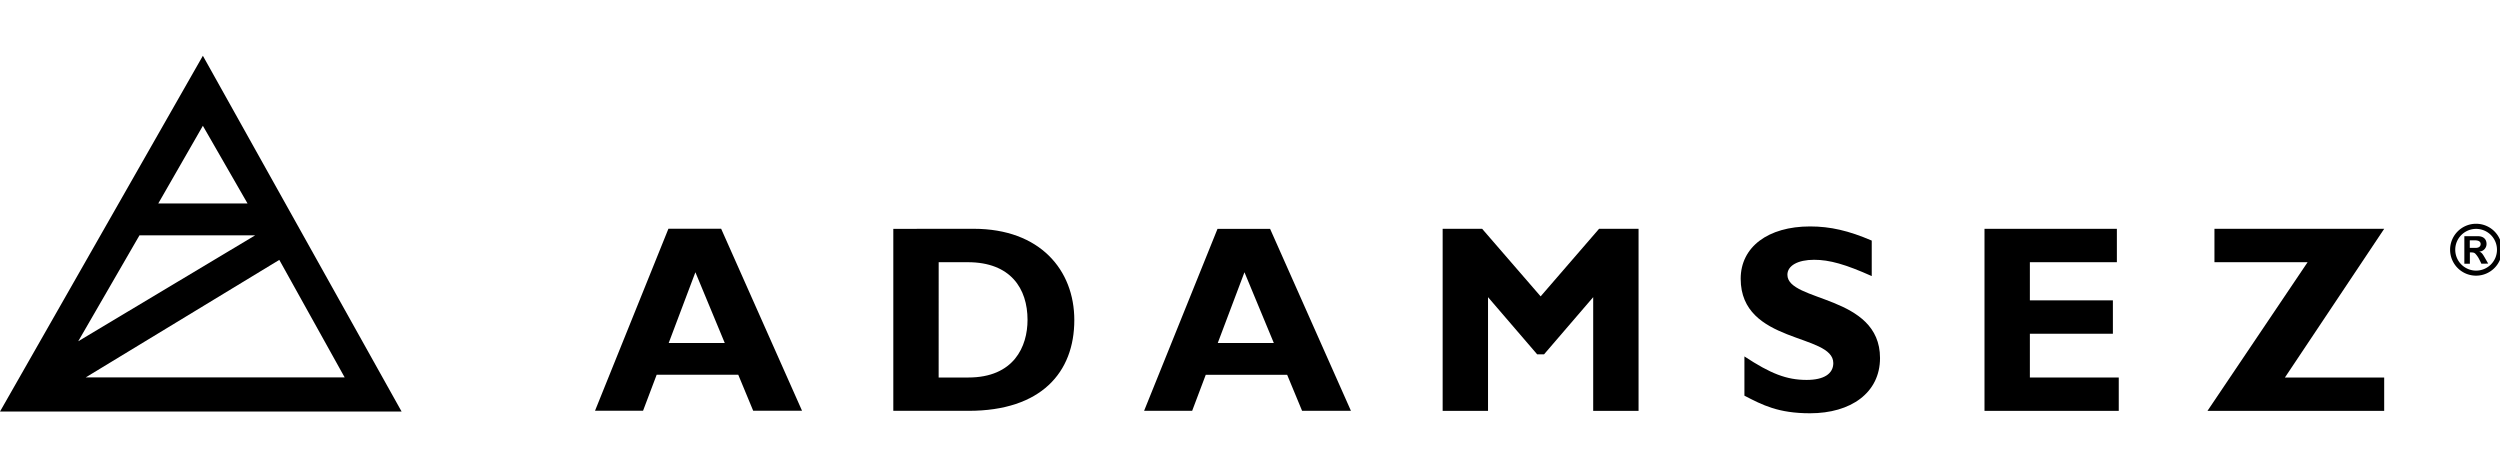
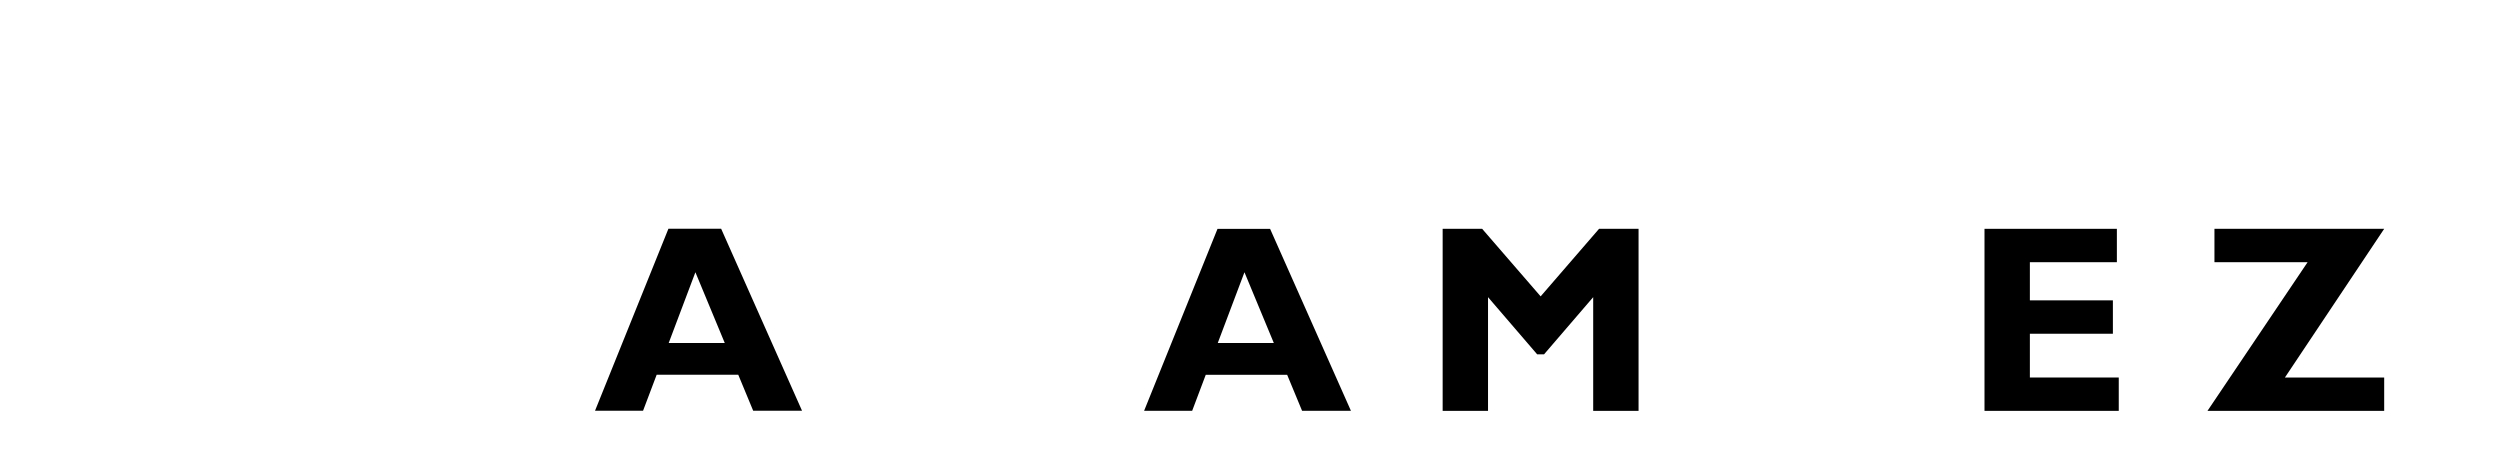
<svg xmlns="http://www.w3.org/2000/svg" viewBox="0 0 400 75" version="1.1" id="svg6" width="400" height="75">
  <defs id="defs1">
    <style id="style1">.a{fill:none;}.b{fill:#ffffff;}.c{clip-path:url(#a);}</style>
    <clipPath id="a" transform="translate(-37.55 0)">
      <rect class="a" width="835" height="113.95" id="rect1" x="0" y="0" />
    </clipPath>
  </defs>
  <g id="g7" style="fill:#000000" transform="matrix(0.502,0,0,0.502,9.9361984e-7,8.921)">
-     <path class="b" d="m 126.57,65.06 20.83,37.45 H 64.88 Z M 82,57.24 h 36.87 L 62.48,91 Z m 20.21,-34.92 14.23,24.75 H 88 Z M 102.21,0 37.55,113.4 h 128 z" transform="translate(-37.55)" id="path1" style="fill:#000000" />
    <path class="b" d="m 259.19,69 9.36,22.55 h -17.87 z m -8.6,-13.86 -23.39,58 h 15.31 l 4.34,-11.48 h 26 l 4.76,11.48 h 15.57 l -25.78,-58 z" transform="translate(-37.55)" id="path2" style="fill:#000000" />
    <g class="c" clip-path="url(#a)" id="g3" style="fill:#000000">
-       <path class="b" d="M 336.73,65.8 H 346 c 13.69,0 19.05,8.42 19.05,18.38 0,8.51 -4.33,18.37 -18.89,18.37 h -9.44 z M 322.27,55.17 v 58 h 24 c 23.14,0 33.69,-12.26 33.69,-28.93 0,-15.91 -10.89,-29.09 -32.07,-29.09 z" transform="translate(-37.55)" id="path3" style="fill:#000000" />
-     </g>
+       </g>
    <path class="b" d="m 434.19,69 9.36,22.55 h -17.87 z m -8.59,-13.83 -23.4,58 h 15.32 l 4.33,-11.48 h 25.95 l 4.76,11.48 h 15.57 l -25.77,-58 z" transform="translate(-37.55)" id="path4" style="fill:#000000" />
    <polygon class="b" points="491.04,76.69 472.4,55.16 459.81,55.16 459.81,113.18 474.27,113.18 474.27,76.94 489.93,95.16 492.13,95.16 507.79,76.94 507.79,113.18 522.25,113.18 522.25,55.16 509.66,55.16 " id="polygon4" style="fill:#000000" />
    <g class="c" clip-path="url(#a)" id="g5" style="fill:#000000">
-       <path class="b" d="M 634.12,58.91 C 626.8,55.76 620.93,54.4 614.47,54.4 601,54.4 592.35,61 592.35,71.07 c 0,20.85 29.52,17.36 29.52,26.88 0,3.41 -3,5.37 -8.5,5.37 -6.39,0 -11.49,-2 -19.83,-7.49 v 12.51 c 5.79,3 10.8,5.61 20.93,5.61 12.93,0 22.29,-6.47 22.29,-17.61 0,-20.25 -29.52,-17.78 -29.52,-26.54 0,-2.89 3.31,-4.77 8.51,-4.77 4.93,0 10,1.45 18.37,5.19 z" transform="translate(-37.55)" id="path5" style="fill:#000000" />
-     </g>
+       </g>
    <polygon class="b" points="675.3,113.18 675.3,102.55 646.97,102.55 646.97,88.6 673.43,88.6 673.43,77.96 646.97,77.96 646.97,65.8 674.7,65.8 674.7,55.16 632.51,55.16 632.51,113.18 " id="polygon5" style="fill:#000000" />
    <polygon class="b" points="728.26,102.55 759.9,55.16 705.8,55.16 705.8,65.8 735.49,65.8 703.58,113.18 759.9,113.18 759.9,102.55 " id="polygon6" style="fill:#000000" />
    <g class="c" clip-path="url(#a)" id="g6" style="fill:#000000">
-       <path class="b" d="m 826.73,53.55 a 8.27,8.27 0 1 0 8.27,8.26 8.25,8.25 0 0 0 -8.27,-8.26 m 0,1.63 a 6.65,6.65 0 1 1 -6.63,6.63 6.64,6.64 0 0 1 6.63,-6.63 m -2,6.06 v -2.41 h 1.64 c 1.2,0 1.82,0.42 1.82,1.19 0,0.62 -0.41,1.22 -1.62,1.22 z m 5.86,5 -1,-1.76 c -0.89,-1.55 -1.13,-1.8 -1.88,-2.06 v 0 a 2.42,2.42 0 0 0 2.36,-2.46 c 0,-1.39 -0.88,-2.45 -2.76,-2.45 H 823 v 8.77 h 1.76 v -3.6 h 0.33 c 0.78,0 1.09,0.09 1.44,0.44 a 7.81,7.81 0 0 1 1.2,1.73 l 0.71,1.43 z" transform="translate(-37.55)" id="path6" style="fill:#000000" />
-     </g>
+       </g>
  </g>
</svg>